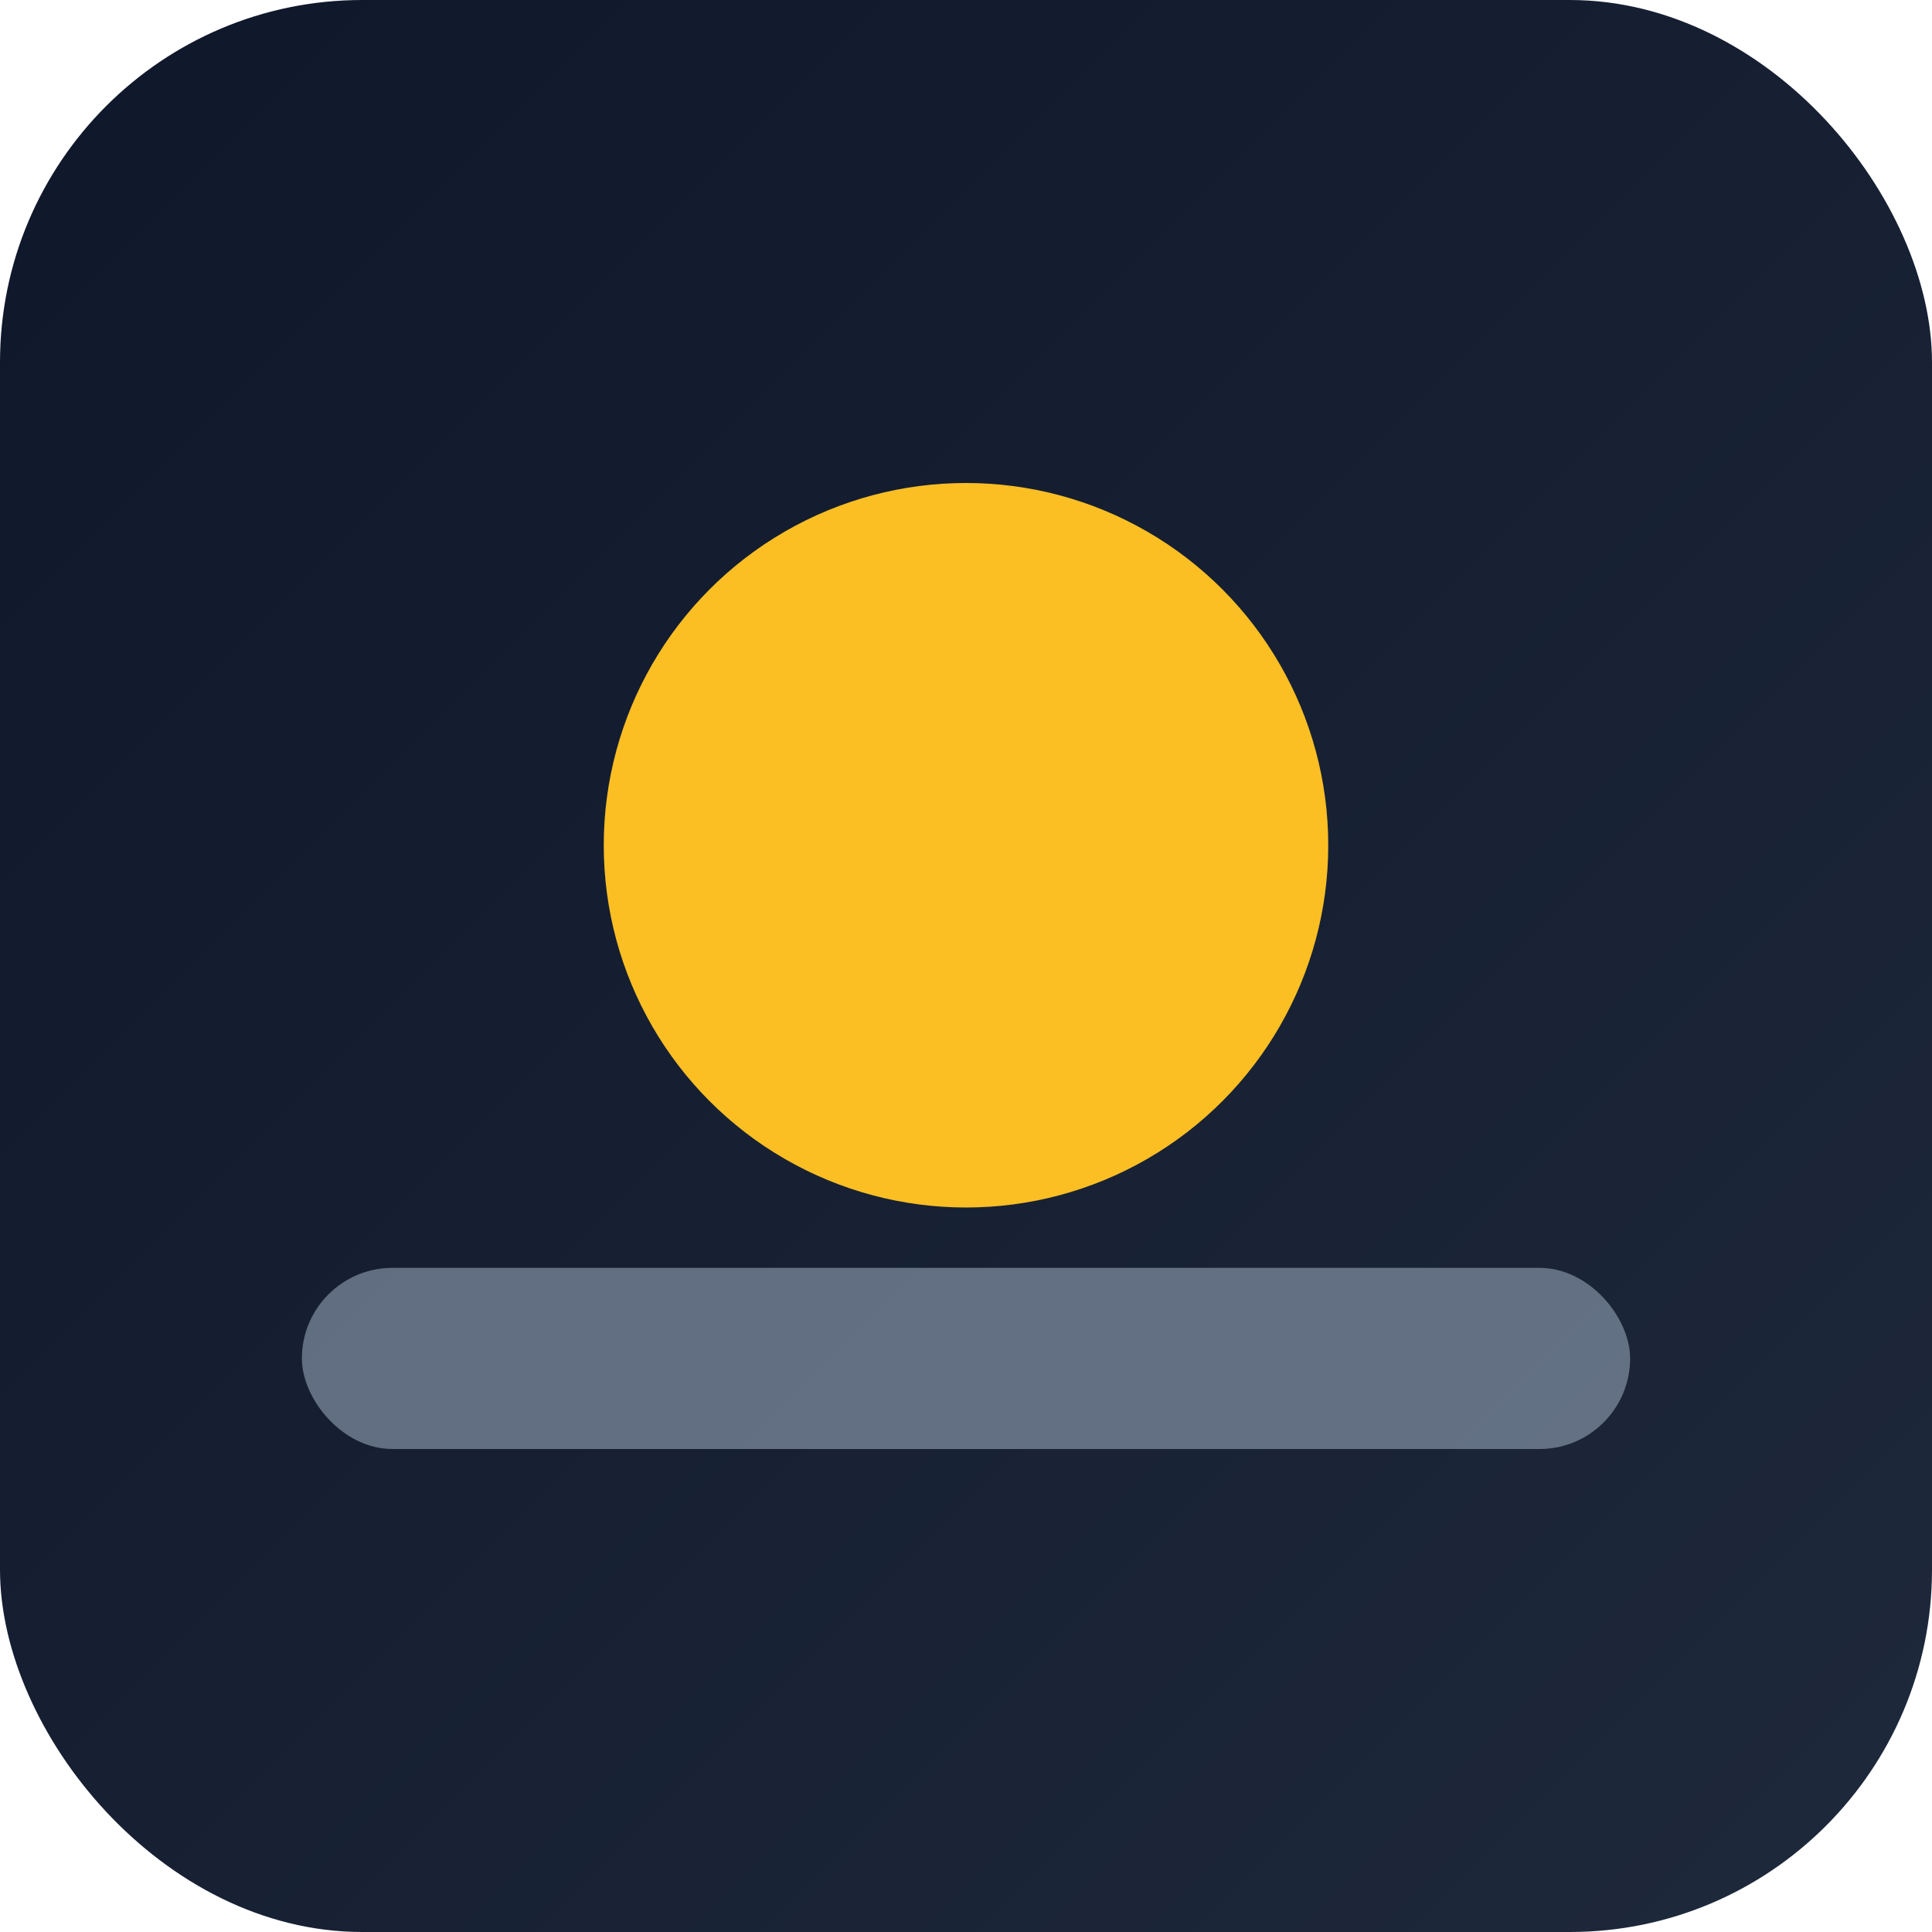
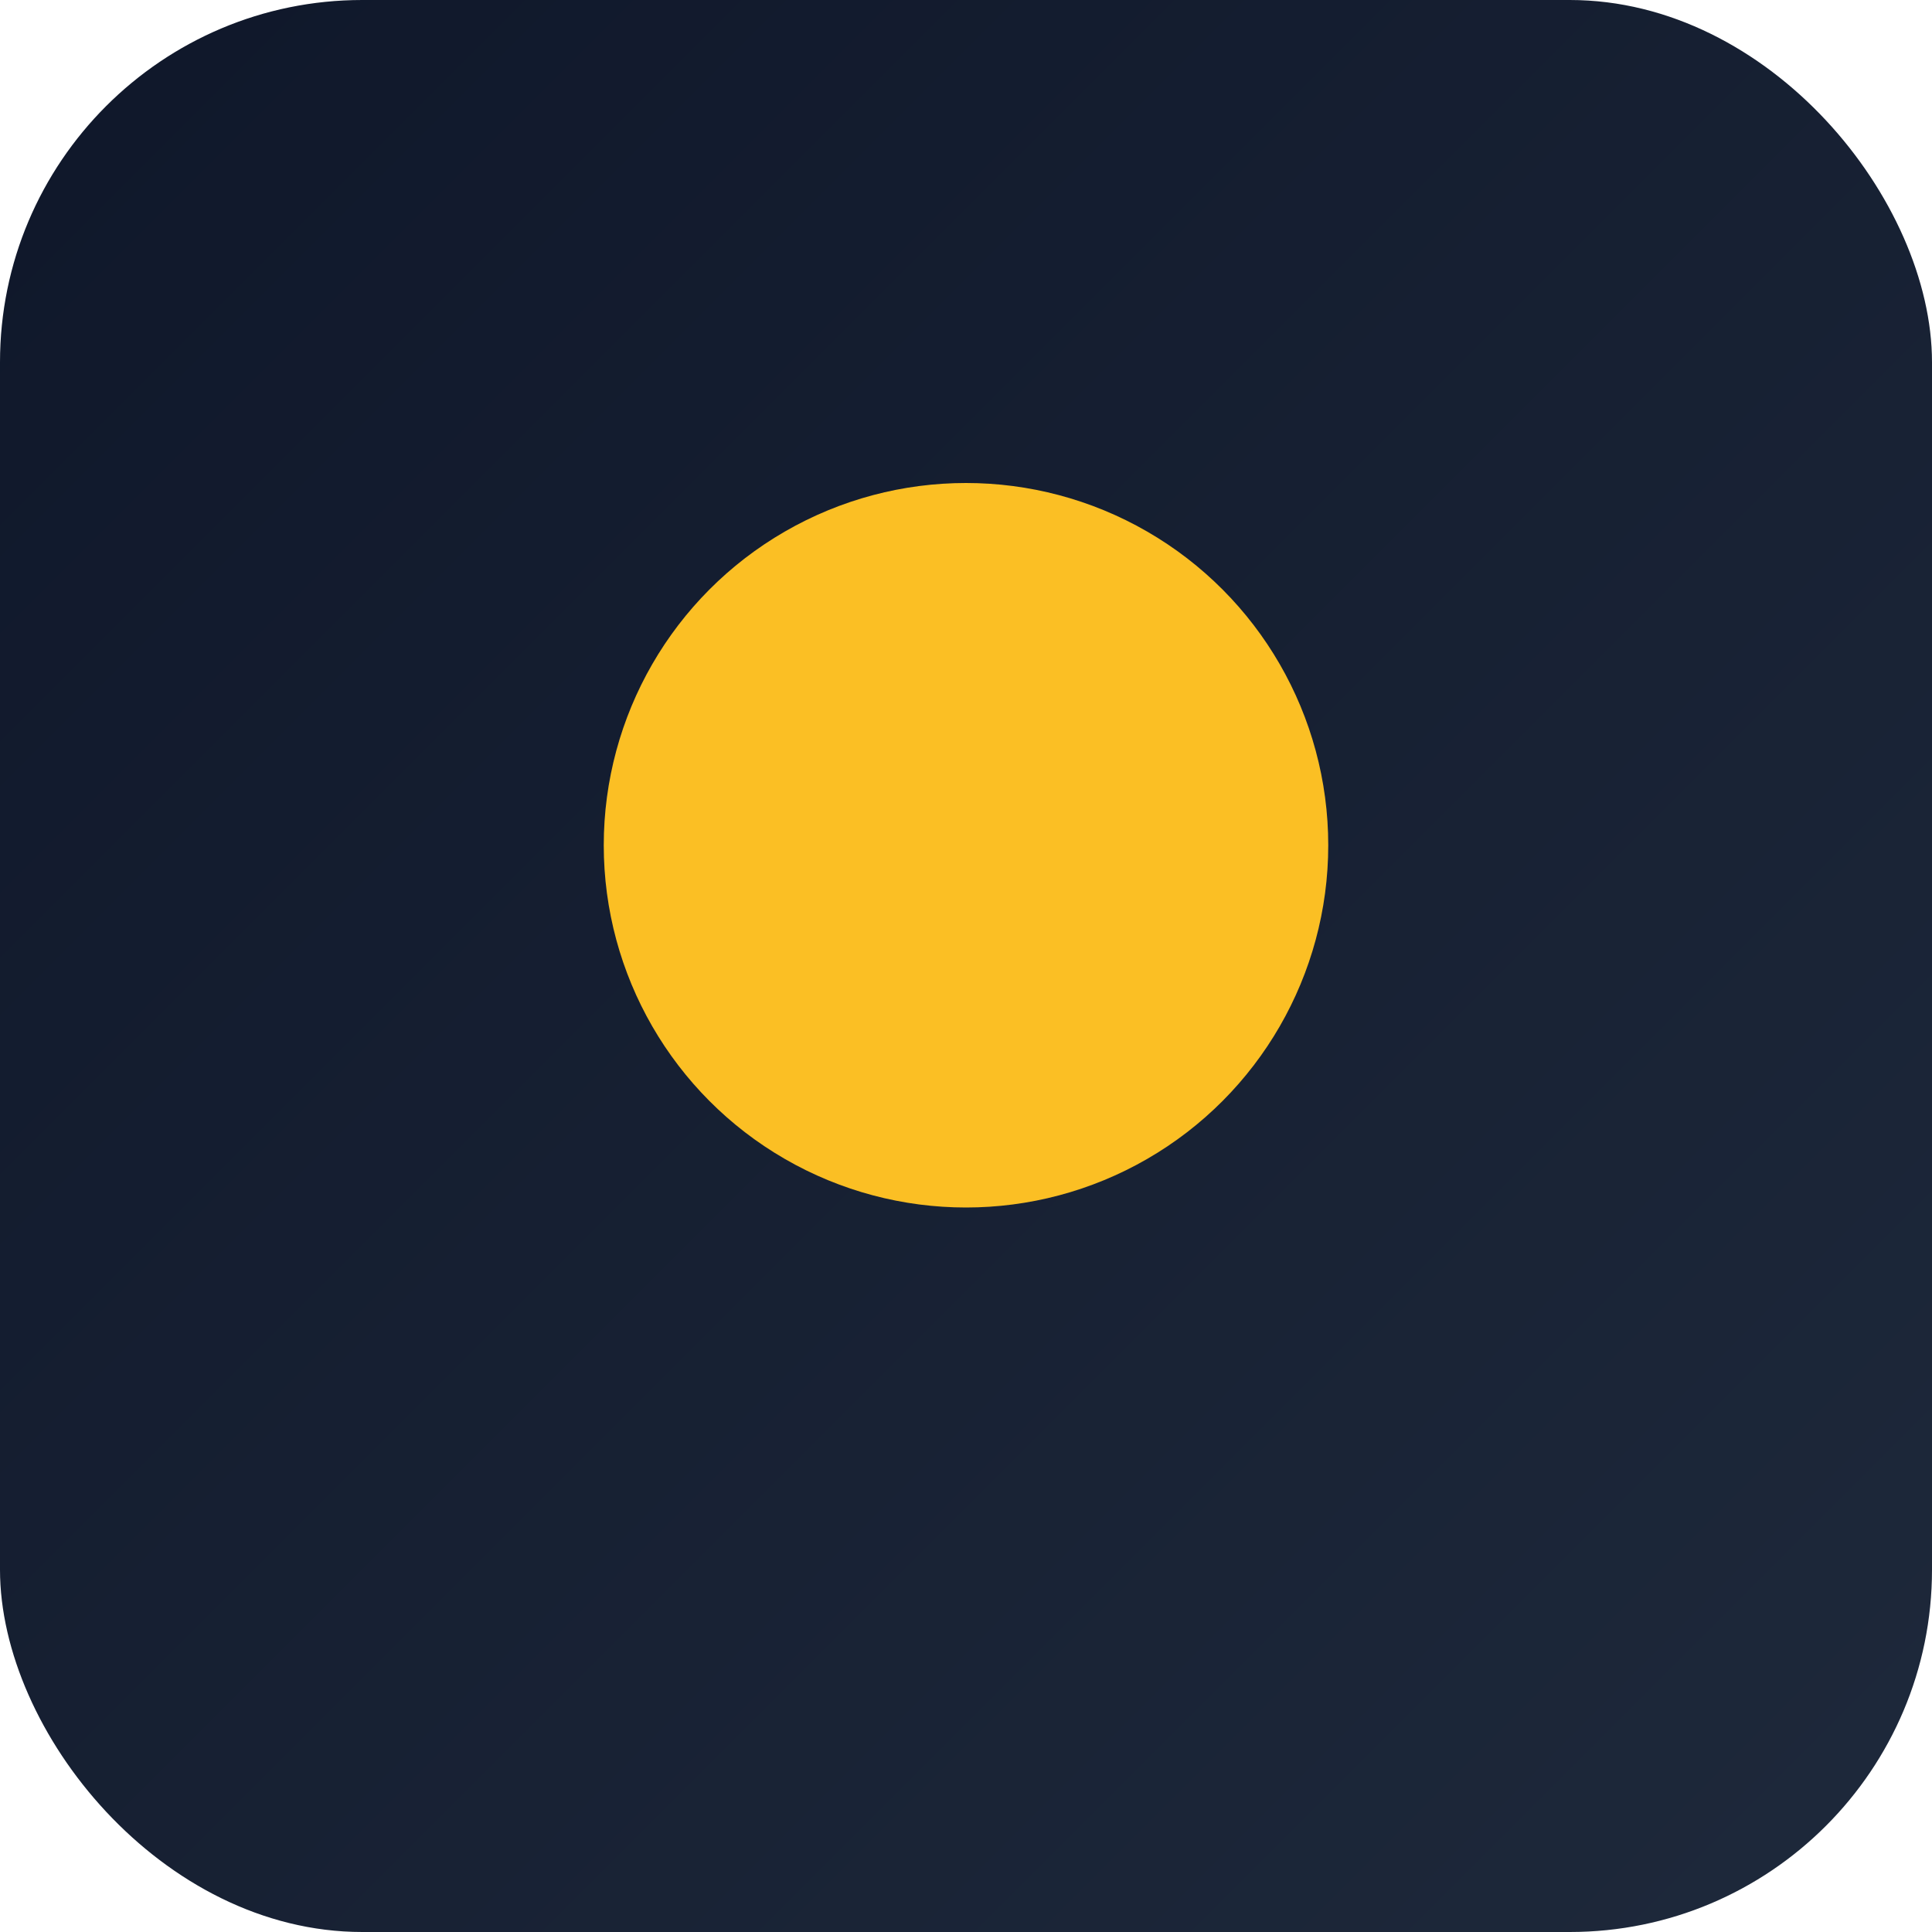
<svg xmlns="http://www.w3.org/2000/svg" viewBox="0 0 64 64">
  <defs>
    <linearGradient id="g" x1="0" y1="0" x2="1" y2="1">
      <stop offset="0%" stop-color="#0f172a" />
      <stop offset="100%" stop-color="#1e293b" />
    </linearGradient>
  </defs>
  <rect width="64" height="64" rx="12" fill="url(#g)" />
  <circle cx="32" cy="28" r="12" fill="#fbbf24" />
-   <rect x="10" y="42" width="44" height="6" rx="3" fill="#94a3b8" opacity="0.6" />
</svg>